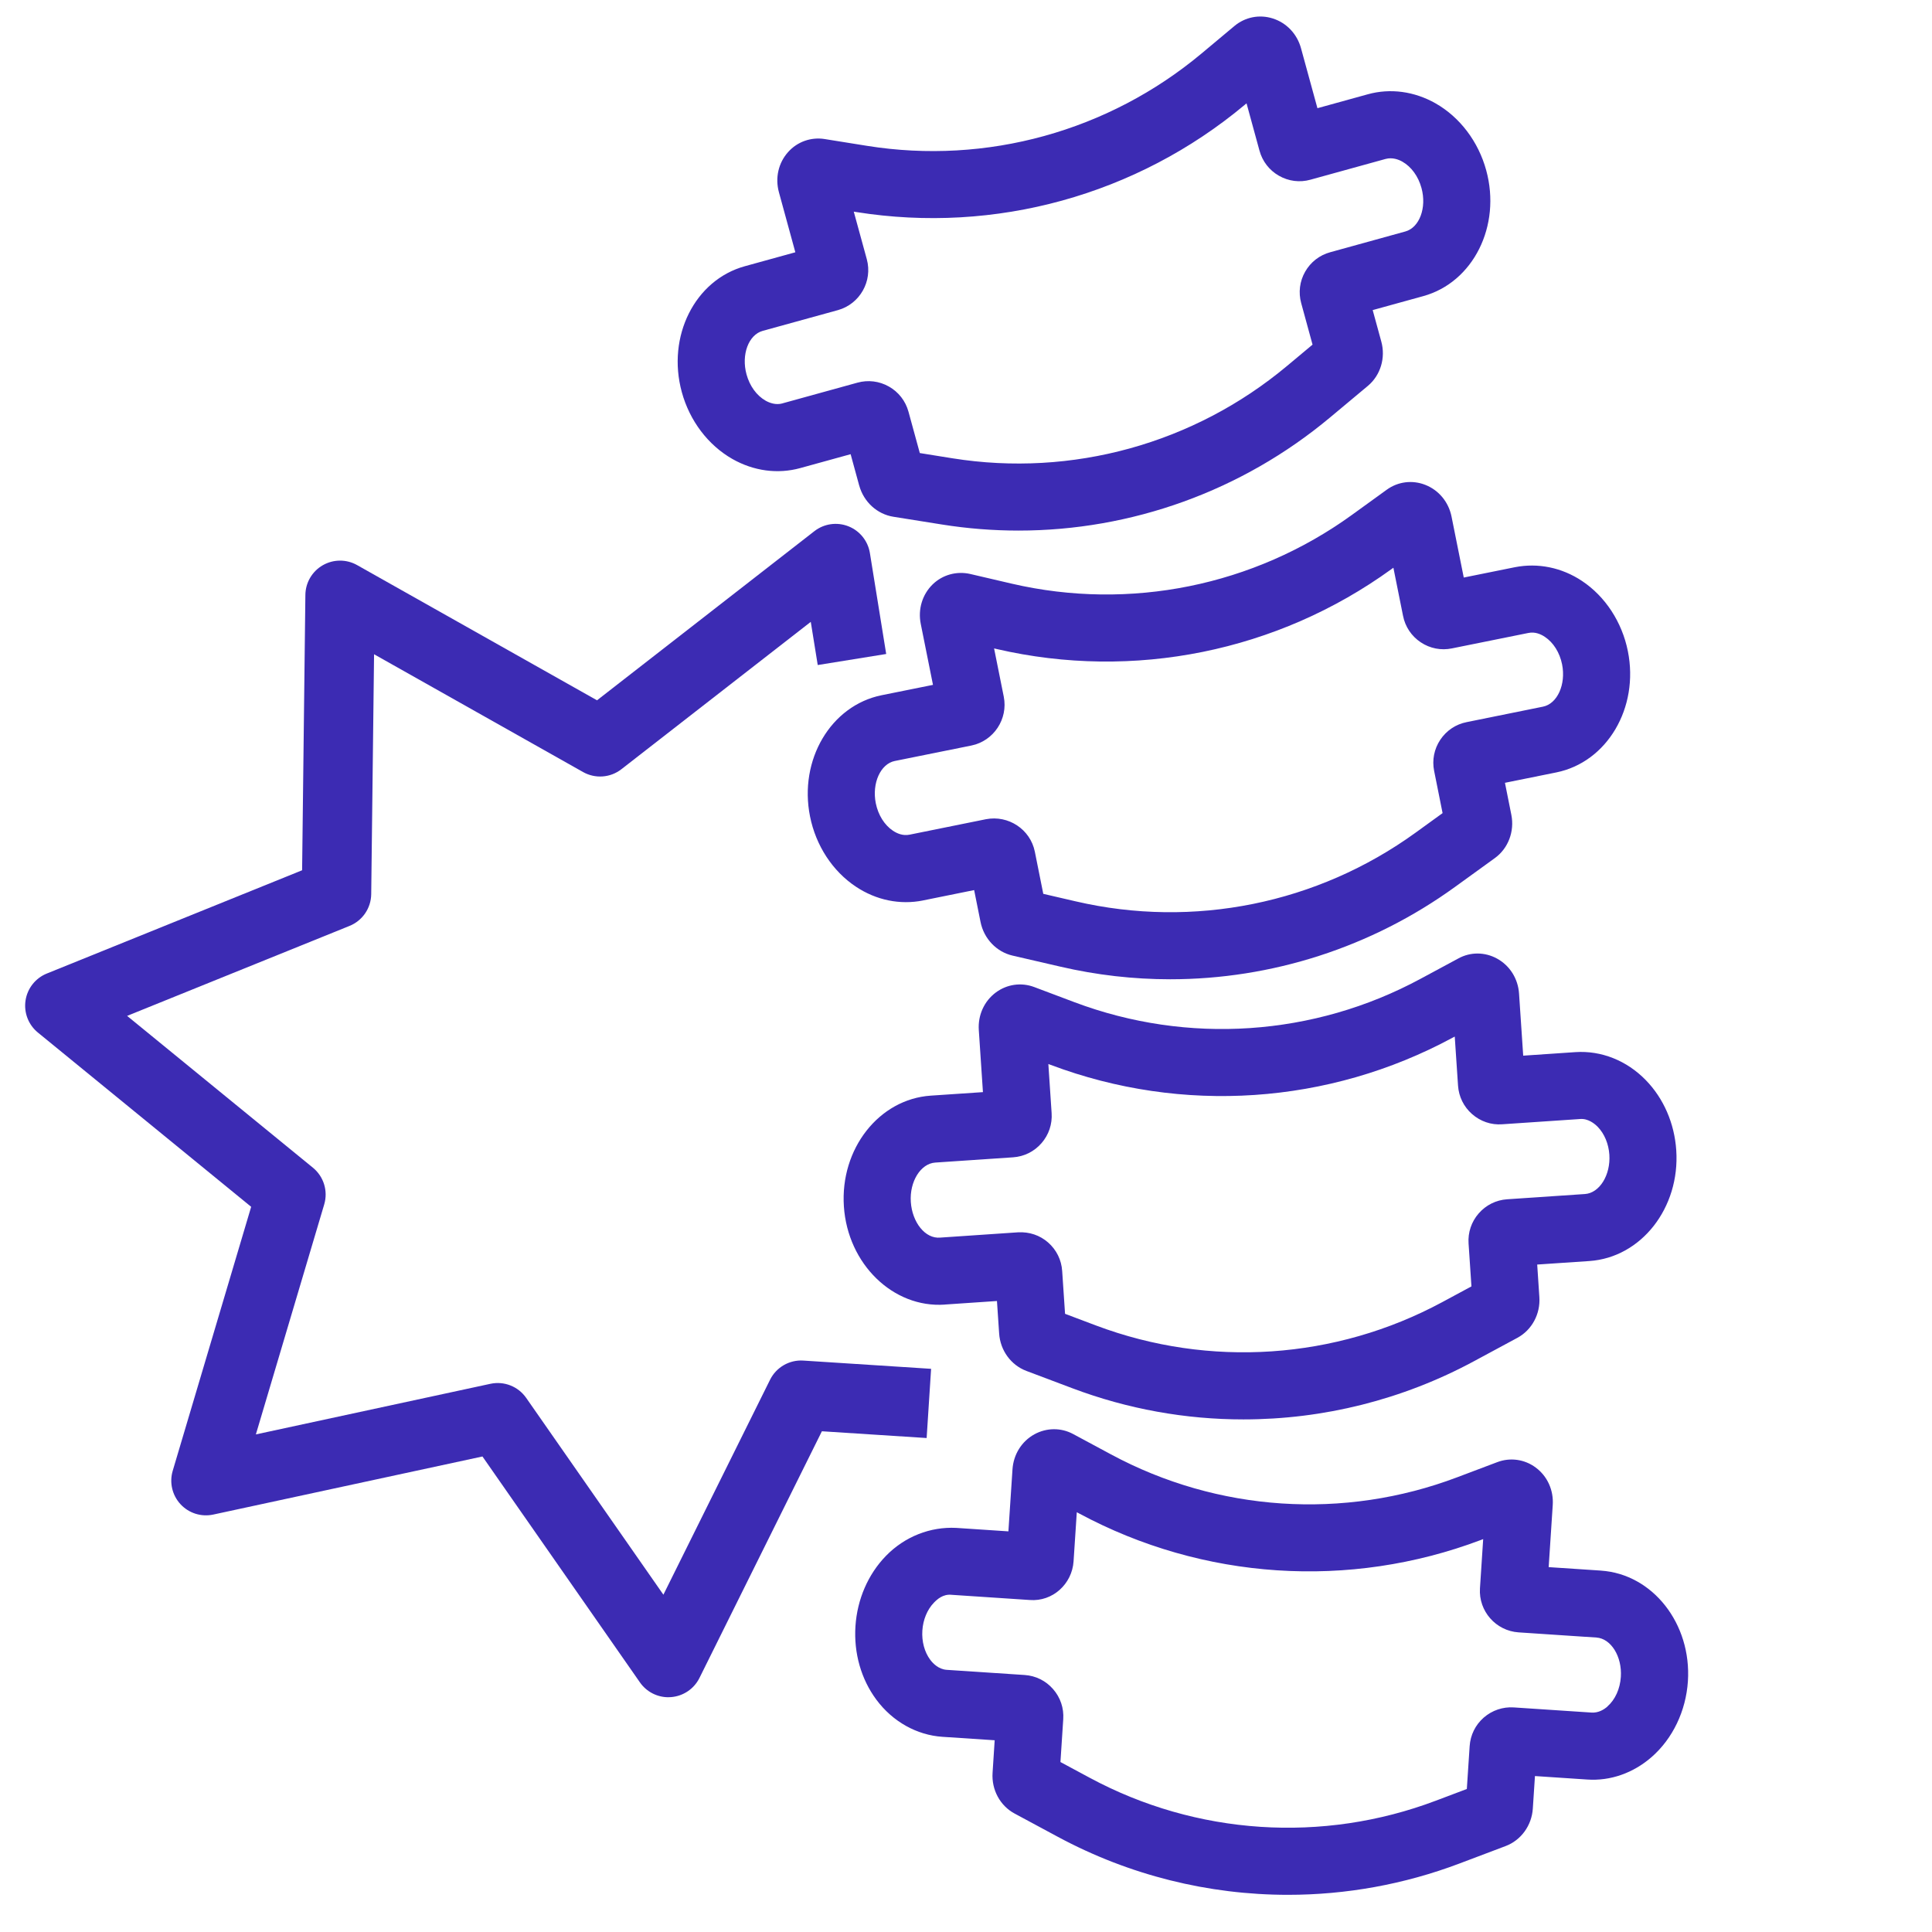
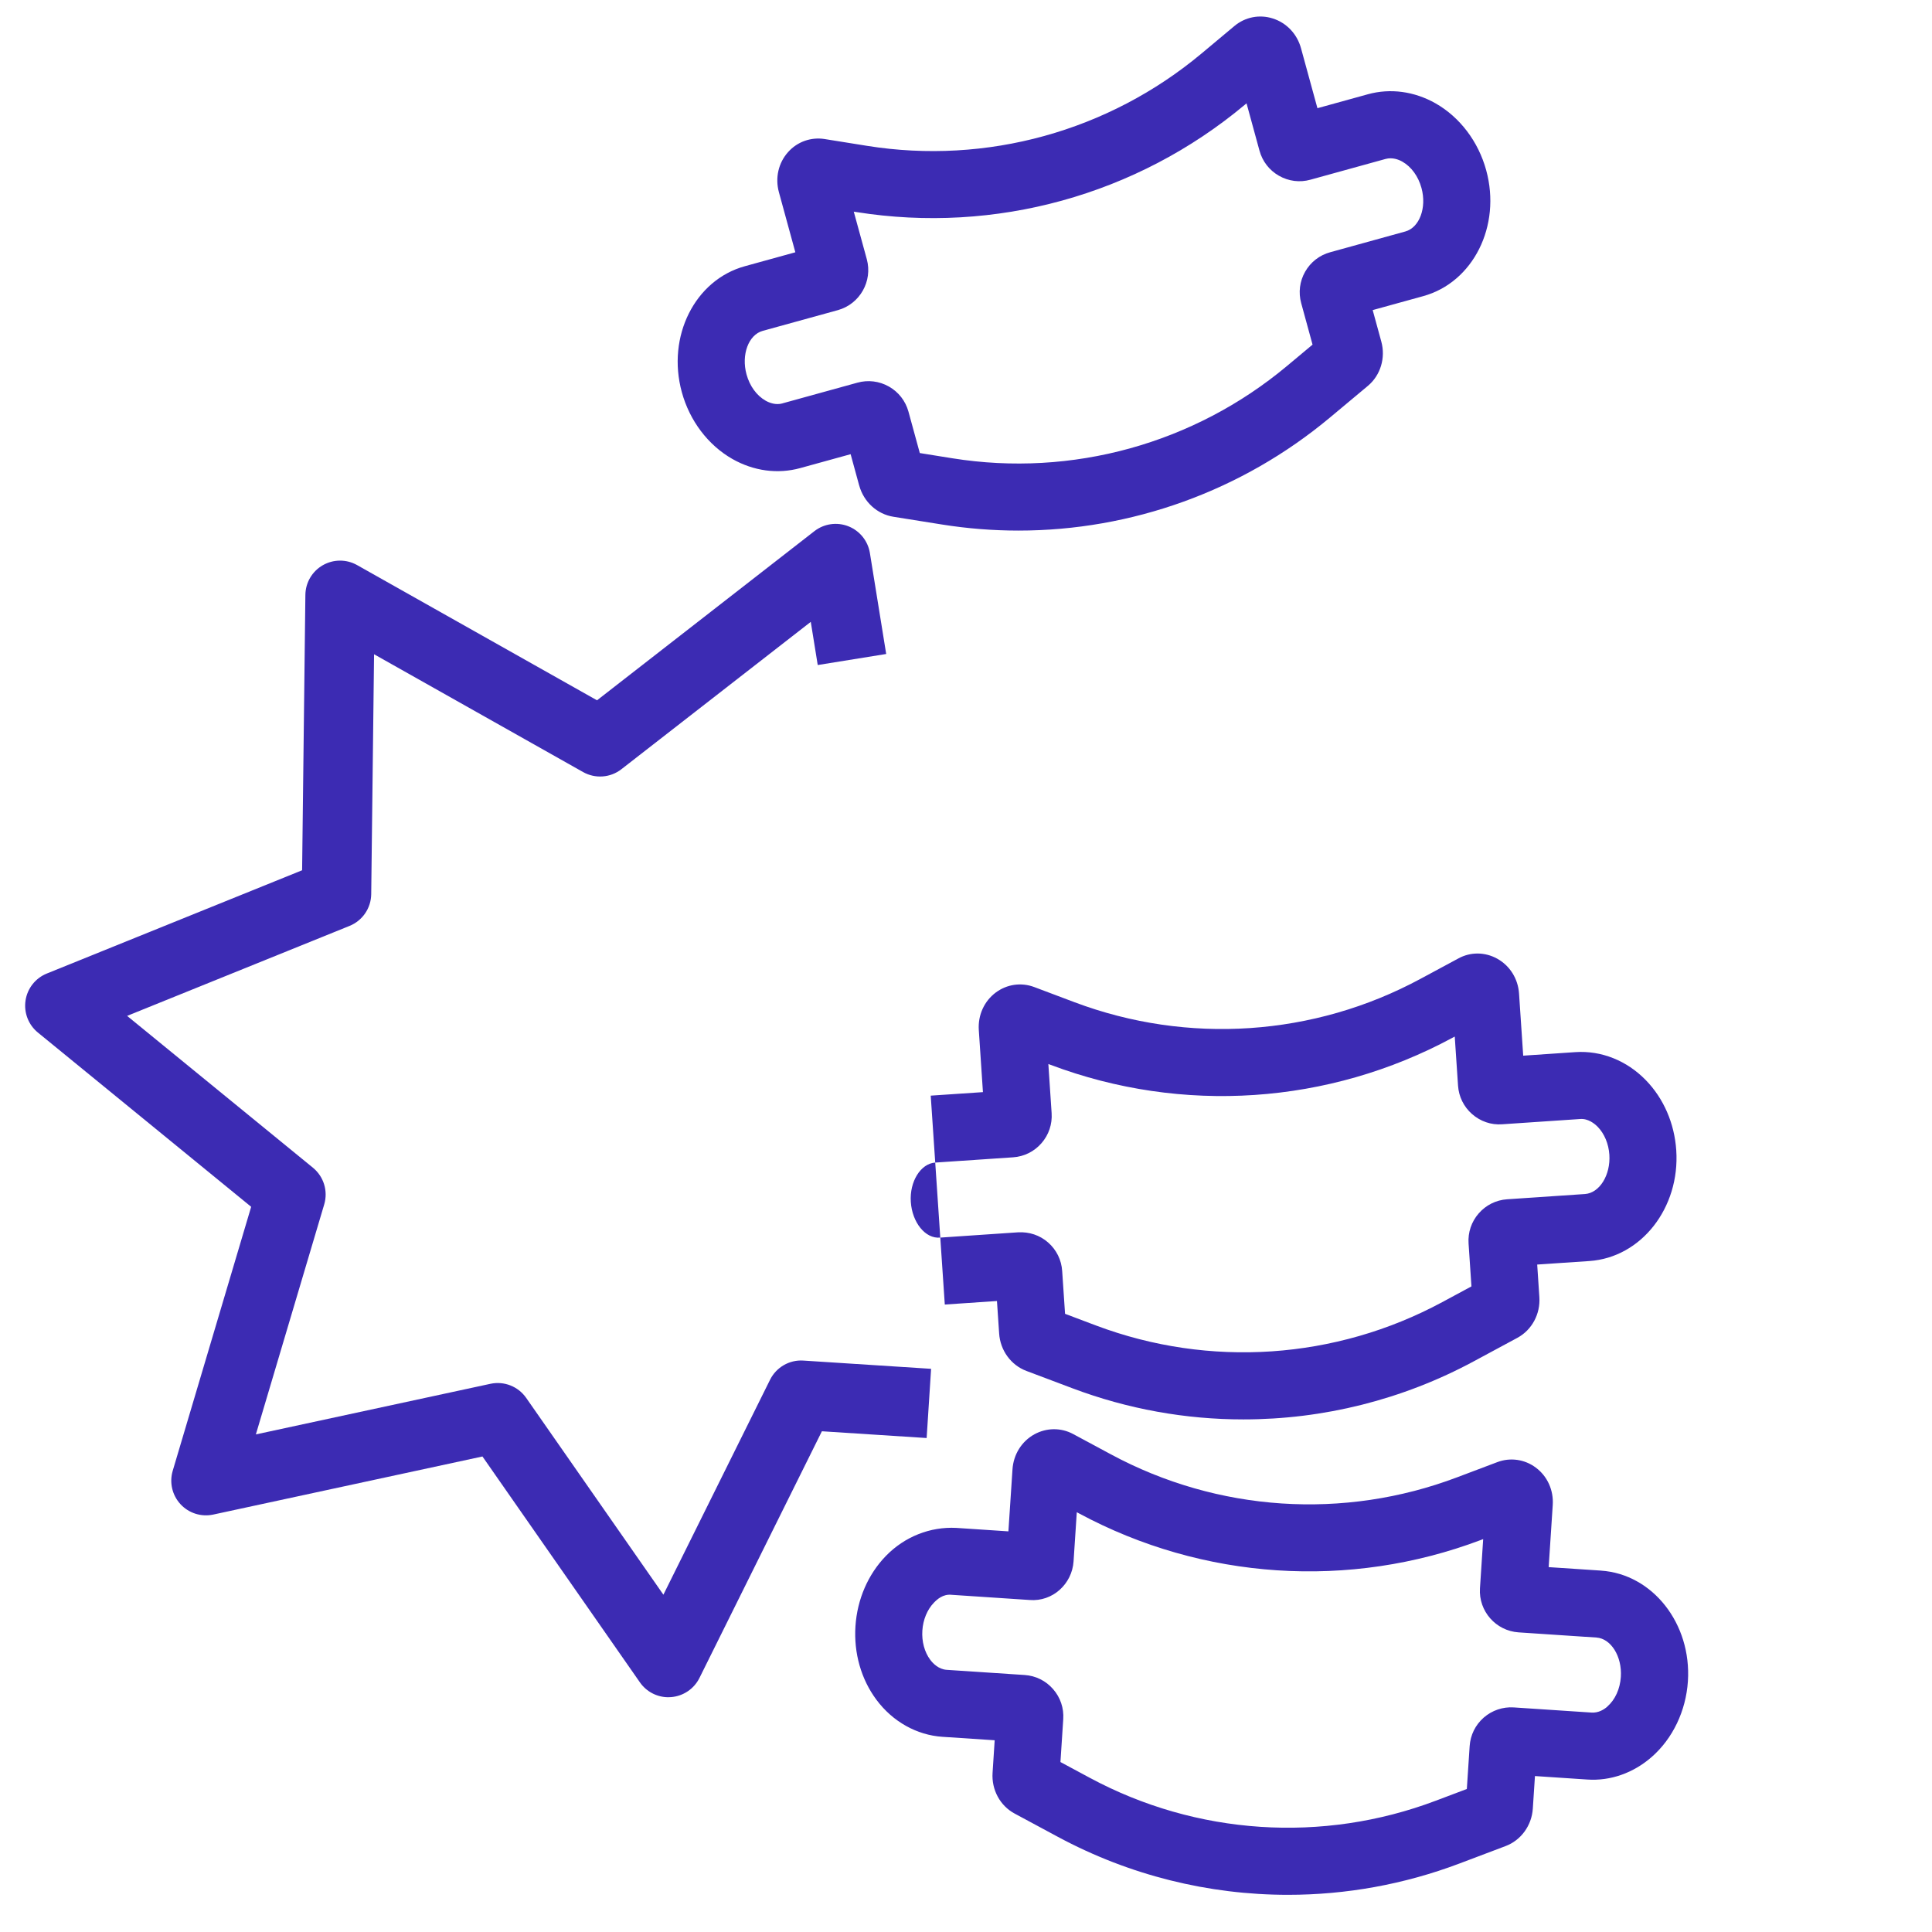
<svg xmlns="http://www.w3.org/2000/svg" id="Layer_1" viewBox="0 0 780 780" width="780" height="780">
  <defs>
    <style>.cls-1{fill:#3c2bb3;stroke-width:0px;}</style>
  </defs>
  <path class="cls-1" d="m269.84,685.22c-4.55,0-8.85-2.22-11.48-5.99l-63.58-91.21-108.68,23.45c-4.84,1.04-9.86-.54-13.22-4.17-3.36-3.63-4.56-8.76-3.15-13.5l31.67-106.58L15.29,416.86c-3.83-3.13-5.72-8.05-4.98-12.94.74-4.89,4.01-9.03,8.59-10.88l103.07-41.69,1.32-111.18c.06-4.95,2.72-9.49,7.01-11.96s9.55-2.5,13.87-.07l96.86,54.59,87.75-68.28c3.9-3.04,9.12-3.79,13.72-1.98,4.6,1.81,7.91,5.92,8.7,10.8l6.58,40.76-27.64,4.46-2.81-17.43-76.45,59.49c-4.45,3.47-10.55,3.92-15.47,1.15l-84.39-47.56-1.15,96.86c-.07,5.64-3.52,10.7-8.75,12.81l-89.8,36.33,75.01,61.29c4.37,3.57,6.17,9.42,4.56,14.83l-27.59,92.85,94.69-20.43c5.52-1.19,11.21,1.05,14.44,5.68l55.4,79.46,43.06-86.77c2.51-5.06,7.82-8.12,13.44-7.75l51.58,3.33-1.8,27.94-42.29-2.73-49.43,99.59c-2.2,4.43-6.57,7.37-11.5,7.74-.35.03-.69.04-1.04.04Z" />
  <path class="cls-1" d="m646.33,634.09l-21.09-1.4,1.64-25.03c.41-6.02-2.16-11.69-6.88-15.18-4.5-3.35-10.32-4.15-15.52-2.17l-16.21,6.12c-45.73,17.3-96.67,13.93-139.74-9.26l-15.29-8.22c-4.9-2.64-10.77-2.56-15.65.13-5.13,2.84-8.42,8.12-8.82,14.12l-1.65,25.05-21.08-1.4c-10.41-.52-20.74,3.45-28.4,11.34-7.19,7.42-11.55,17.48-12.27,28.34-.71,10.86,2.29,21.41,8.46,29.7,6.56,8.83,16.28,14.28,26.67,14.97l21.08,1.39-.85,13.11c-.47,6.88,3.04,13.34,8.9,16.48l17.5,9.42c28.89,15.54,60.82,23.39,92.87,23.39,23.41,0,46.88-4.19,69.27-12.66l18.57-7.02c6.24-2.35,10.56-8.3,11-15.14l.86-13.13,21.07,1.4c9.37.66,18.64-2.61,26.06-9.1,8.5-7.44,13.83-18.59,14.62-30.57,1.52-23.25-14.23-43.28-35.12-44.67Zm2.65,54.87c-1.39,1.23-3.64,2.63-6.43,2.45l-31.38-2.08c-4.42-.3-8.79,1.18-12.17,4.13-3.35,2.95-5.36,7.02-5.66,11.49l-1.14,17.31-12.52,4.73c-45.73,17.28-96.66,13.93-139.74-9.26l-11.81-6.35,1.13-17.3c.3-4.46-1.15-8.77-4.09-12.13-2.94-3.39-7.02-5.41-11.51-5.71l-31.41-2.08c-3.35-.21-5.65-2.66-6.71-4.1-2.3-3.09-3.45-7.38-3.16-11.77.28-4.39,1.99-8.49,4.67-11.25,1.24-1.28,3.66-3.57,7.17-3.17l31.49,2.09c9.28.74,17.12-6.47,17.72-15.62l1.3-19.82.93.5c49.98,26.87,109.07,30.77,162.14,10.74l1-.38-1.3,19.88c-.59,9.18,6.4,17.15,15.59,17.77l31.41,2.09h.01c5.89.38,10.41,7.66,9.87,15.87-.32,4.87-2.3,9.23-5.44,11.97Z" />
-   <path class="cls-1" d="m381.44,526.68l21.06-1.43.88,13.09c.44,6.84,4.76,12.79,11.01,15.14l18.6,7.01c22.33,8.41,45.72,12.58,69.04,12.56,32.14,0,64.15-7.9,93.08-23.51l17.54-9.45c5.83-3.17,9.3-9.63,8.83-16.42l-.87-13.14,21.08-1.42c20.89-1.42,36.62-21.47,35.06-44.74-.73-10.86-5.1-20.92-12.31-28.31-7.67-7.88-17.94-11.99-28.41-11.29l-21.07,1.43-1.68-25.06c-.4-6.02-3.72-11.29-8.86-14.12-4.91-2.71-10.77-2.75-15.64-.07l-15.27,8.22c-43.04,23.24-93.98,26.65-139.73,9.44l-16.25-6.12c-5.22-1.96-11-1.13-15.49,2.2-4.69,3.49-7.27,9.15-6.87,15.17l1.67,25.06-21.08,1.42c-20.89,1.42-36.62,21.47-35.06,44.74,1.55,23.23,19.87,41.07,40.73,39.62Zm-3.84-57.32l31.4-2.12c4.47-.3,8.56-2.34,11.5-5.73,2.92-3.36,4.37-7.67,4.07-12.1l-1.32-19.84,1,.37c53.09,19.98,112.19,16,162.12-10.95l.95-.5,1.33,19.82c.3,4.44,2.31,8.52,5.65,11.46,3.37,2.95,7.68,4.47,12.17,4.13l31.4-2.12h0c3.27-.3,5.93,1.88,7.18,3.16,2.68,2.75,4.4,6.85,4.69,11.23.55,8.22-3.97,15.5-9.87,15.89l-31.4,2.12c-4.47.3-8.56,2.34-11.5,5.73-2.92,3.36-4.37,7.67-4.07,12.1l1.16,17.34-11.8,6.36c-43.05,23.19-93.98,26.64-139.73,9.44l-12.54-4.73-1.16-17.26c-.28-4.47-2.3-8.57-5.67-11.53-3.36-2.95-7.62-4.36-12.17-4.11l-31.38,2.13c-6.1.57-11.34-6.2-11.89-14.4-.55-8.22,3.97-15.5,9.87-15.89Z" />
-   <path class="cls-1" d="m372.6,363.54l20.69-4.19,2.58,12.88c1.35,6.73,6.42,12.06,12.91,13.57l19.34,4.47c14.67,3.41,29.52,5.09,44.31,5.09,40.9,0,81.21-12.83,114.99-37.28l16.1-11.65c5.38-3.9,7.99-10.75,6.65-17.47l-2.58-12.92,20.72-4.19c20.52-4.14,33.49-26.09,28.91-48.93-2.36-11.78-9.12-22.12-18.54-28.38-8.21-5.46-17.81-7.35-27.04-5.55l-20.68,4.18-4.93-24.58c-1.18-5.9-5.14-10.7-10.61-12.84-5.22-2.05-11.02-1.32-15.55,1.96l-14.06,10.17c-39.64,28.68-89.68,38.8-137.29,27.77l-16.9-3.94c-5.42-1.2-11.05.32-15.06,4.2-4.2,4.09-6.01,10.04-4.83,15.95l4.94,24.64-20.73,4.18c-20.52,4.15-33.49,26.1-28.91,48.94,2.35,11.77,9.1,22.1,18.51,28.35,8.21,5.47,17.81,7.42,27.06,5.58Zm-11.3-56.32l30.92-6.24c8.97-1.86,14.82-10.69,13.03-19.7l-3.91-19.5,1.06.25c55.24,12.79,113.31,1.06,159.29-32.2l.86-.62,3.89,19.4c.87,4.42,3.41,8.22,7.16,10.71,3.74,2.5,8.23,3.35,12.56,2.46l30.85-6.23h.01c2.76-.59,5.14.54,6.67,1.56,3.47,2.3,6.01,6.36,6.97,11.13,1.61,8.08-1.92,15.89-7.72,17.06l-30.8,6.24c-4.39.86-8.17,3.4-10.66,7.13-2.49,3.73-3.36,8.21-2.48,12.58l3.41,17.03-10.87,7.87c-39.66,28.71-89.66,38.83-137.31,27.74l-13.03-3.02-3.41-17.02c-1.82-9.02-10.66-14.85-19.72-13.11l-30.84,6.24c-2.78.57-5.16-.56-6.69-1.57-3.46-2.3-6-6.36-6.96-11.12-1.62-8.09,1.91-15.91,7.71-17.07Z" />
+   <path class="cls-1" d="m381.44,526.68l21.06-1.43.88,13.09c.44,6.84,4.76,12.79,11.01,15.14l18.6,7.01c22.33,8.41,45.72,12.58,69.04,12.56,32.14,0,64.15-7.9,93.08-23.51l17.54-9.45c5.83-3.17,9.3-9.63,8.83-16.42l-.87-13.14,21.08-1.42c20.89-1.42,36.62-21.47,35.06-44.74-.73-10.86-5.1-20.92-12.31-28.31-7.67-7.88-17.94-11.99-28.41-11.29l-21.07,1.43-1.68-25.06c-.4-6.02-3.72-11.29-8.86-14.12-4.91-2.71-10.77-2.75-15.64-.07l-15.27,8.22c-43.04,23.24-93.98,26.65-139.73,9.44l-16.25-6.12c-5.22-1.96-11-1.13-15.49,2.2-4.69,3.49-7.27,9.15-6.87,15.17l1.67,25.06-21.08,1.42Zm-3.84-57.32l31.4-2.12c4.47-.3,8.56-2.34,11.5-5.73,2.92-3.36,4.37-7.67,4.07-12.1l-1.32-19.84,1,.37c53.09,19.98,112.19,16,162.12-10.95l.95-.5,1.33,19.82c.3,4.44,2.31,8.52,5.65,11.46,3.37,2.95,7.68,4.47,12.17,4.13l31.4-2.12h0c3.27-.3,5.93,1.88,7.18,3.16,2.68,2.75,4.4,6.85,4.69,11.23.55,8.22-3.97,15.5-9.87,15.89l-31.4,2.12c-4.47.3-8.56,2.34-11.5,5.73-2.92,3.36-4.37,7.67-4.07,12.1l1.16,17.34-11.8,6.36c-43.05,23.19-93.98,26.64-139.73,9.44l-12.54-4.73-1.16-17.26c-.28-4.47-2.3-8.57-5.67-11.53-3.36-2.95-7.62-4.36-12.17-4.11l-31.38,2.13c-6.1.57-11.34-6.2-11.89-14.4-.55-8.22,3.97-15.5,9.87-15.89Z" />
  <path class="cls-1" d="m346.89,196.02c1.82,6.63,7.25,11.58,13.81,12.61l19.61,3.13c10.29,1.64,20.61,2.45,30.88,2.45,45.64,0,90.23-15.96,125.8-45.68l15.29-12.77c5.08-4.27,7.19-11.28,5.39-17.85l-3.48-12.72,20.39-5.63c20.19-5.55,31.6-28.36,25.44-50.82-3.16-11.57-10.61-21.41-20.42-27-8.57-4.87-18.3-6.19-27.37-3.68l-20.35,5.62-6.62-24.17c-1.58-5.81-5.86-10.32-11.46-12.07-5.34-1.69-11.08-.56-15.4,3.03l-13.31,11.13c-37.58,31.39-86.8,45-135.04,37.28l-17.15-2.75c-5.48-.86-11,1.08-14.72,5.26-3.91,4.35-5.3,10.41-3.71,16.23l6.63,24.23-20.39,5.63c-20.18,5.55-31.6,28.35-25.45,50.82,3.16,11.57,10.61,21.41,20.42,27,8.58,4.87,18.28,6.19,27.39,3.68l20.35-5.61,3.46,12.66Zm-31.01-33.15c-2.68.73-5.18-.2-6.79-1.11-3.61-2.05-6.42-5.92-7.7-10.61-2.18-7.95.81-16,6.53-17.57l30.39-8.38c8.83-2.47,14.06-11.68,11.64-20.55l-5.26-19.2,1.08.17c56,8.91,113.1-6.84,156.69-43.23l.8-.67,5.22,19.08c1.18,4.32,3.95,7.92,7.83,10.14,3.89,2.23,8.43,2.83,12.76,1.61l30.34-8.38c2.68-.71,5.18.19,6.78,1.11,3.61,2.05,6.42,5.92,7.7,10.62,2.18,7.95-.81,15.99-6.53,17.56l-30.3,8.37c-4.32,1.18-7.91,3.97-10.13,7.85-2.22,3.89-2.78,8.41-1.6,12.71l4.58,16.75-10.31,8.61c-37.57,31.39-86.79,44.99-135.05,37.28l-13.2-2.12-4.58-16.73c-1.2-4.33-4-7.92-7.91-10.13-3.9-2.2-8.42-2.74-12.68-1.56l-30.33,8.37Z" />
</svg>